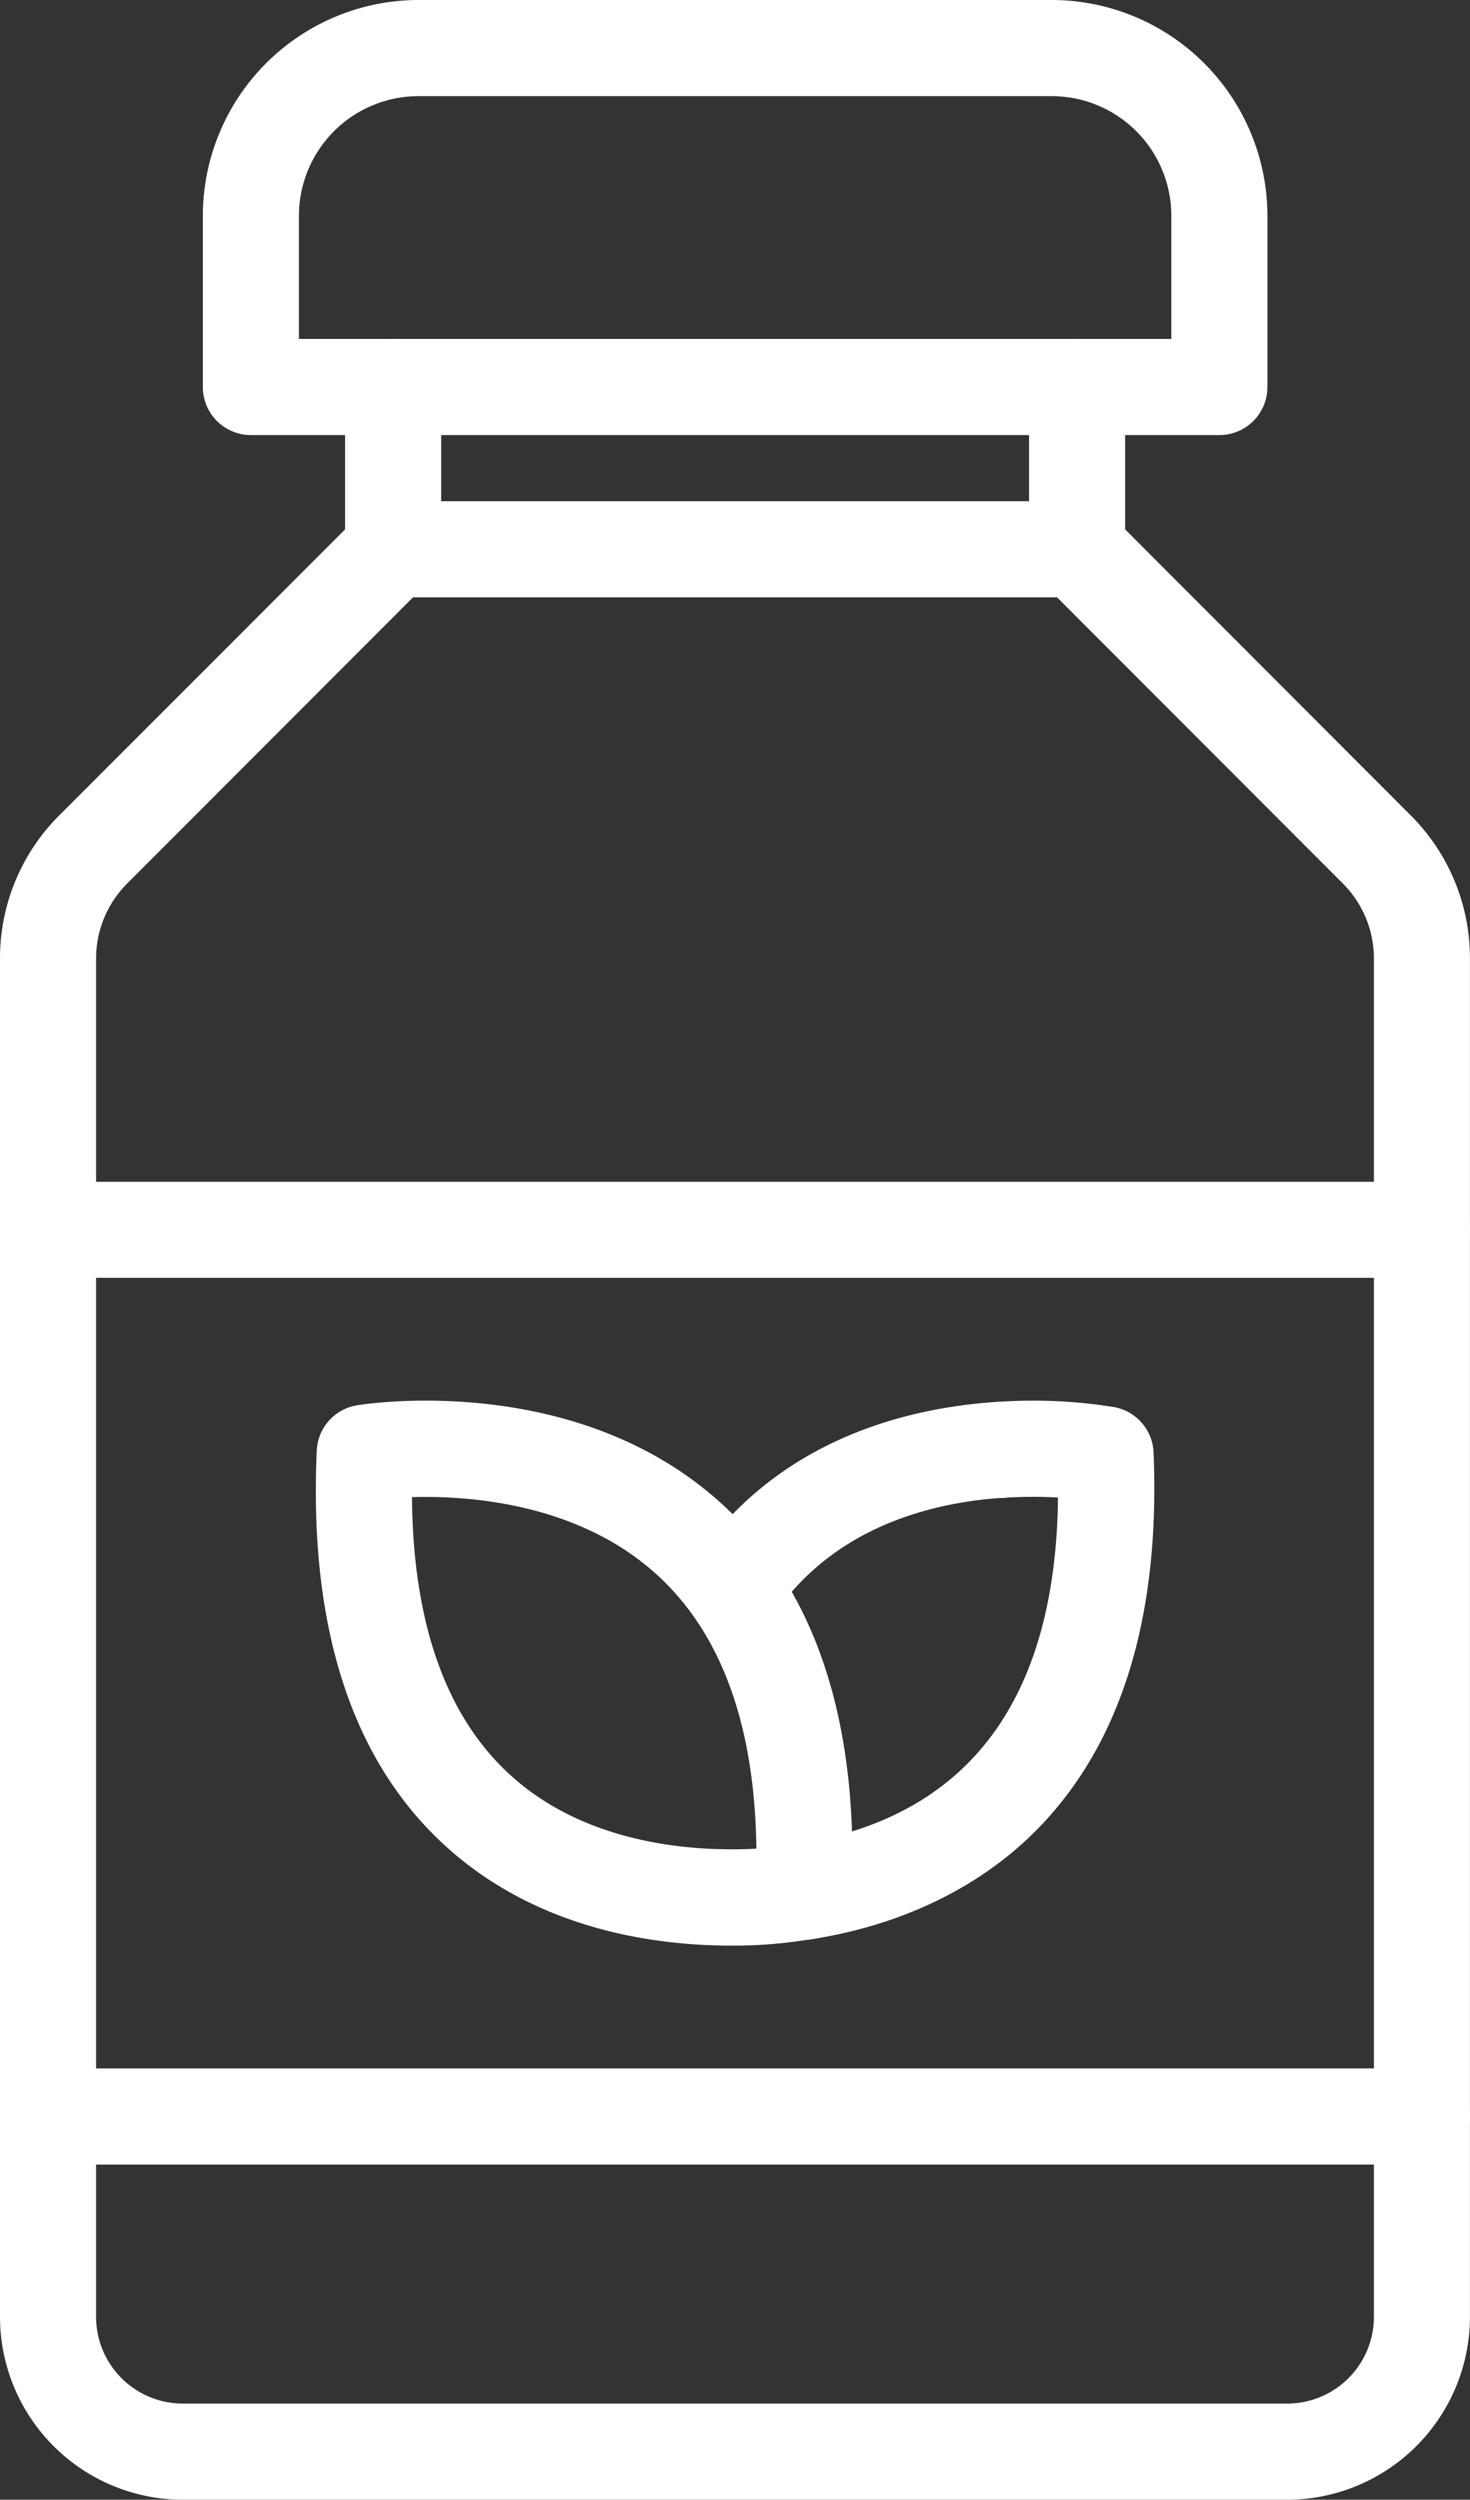
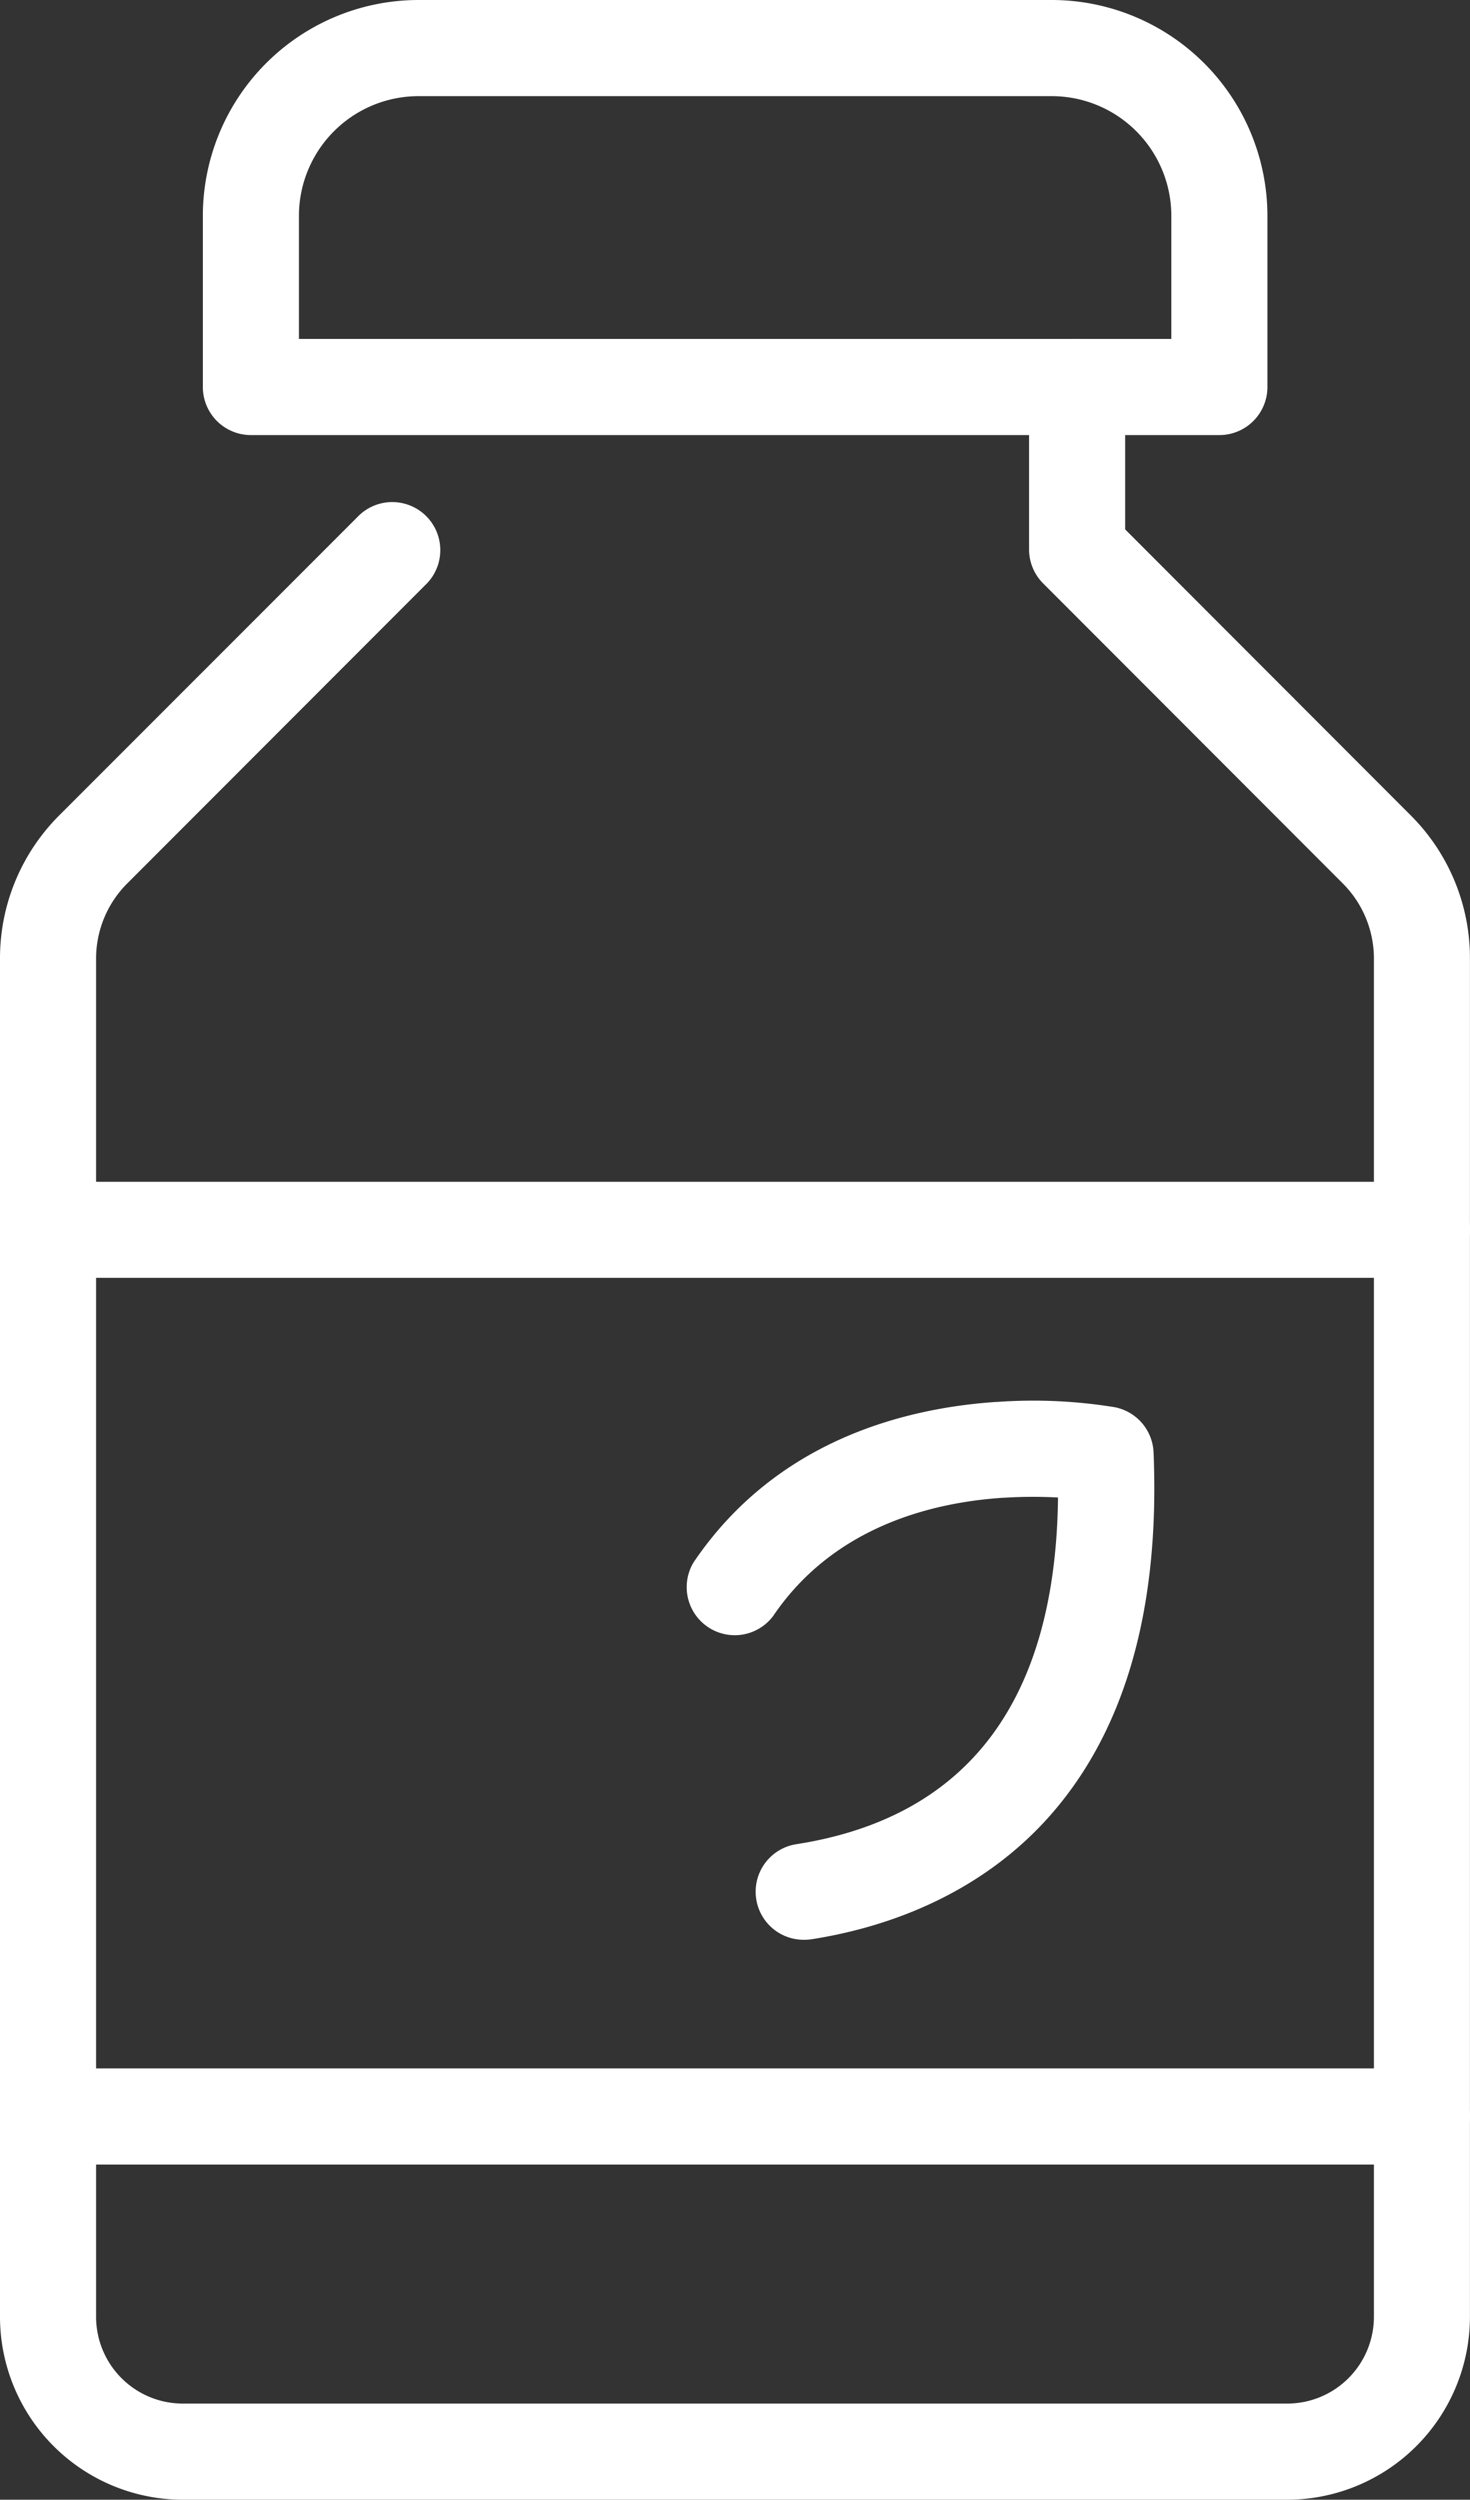
<svg xmlns="http://www.w3.org/2000/svg" id="Layer_1" data-name="Layer 1" viewBox="0 0 489.58 832">
  <rect x="0" y="0" width="489.58" height="832" fill="#333333" stroke="none" />
  <defs>
    <style>.cls-1{fill:#fff;}</style>
  </defs>
  <path class="cls-1" d="M406.11,144.81H83.56a16,16,0,0,1-16-16v-57A71.89,71.89,0,0,1,139.37,0H350.3a71.89,71.89,0,0,1,71.81,71.81v57A16,16,0,0,1,406.11,144.81Zm-306.55-32H390.11v-41A39.86,39.86,0,0,0,350.3,32H139.37A39.86,39.86,0,0,0,99.56,71.81Z" />
-   <path class="cls-1" d="M243.56,647.57c-25.09,0-62.89-5.14-93.06-31.26-32.58-28.22-47.71-73.14-45-133.51a16,16,0,0,1,13.36-15.06c2.91-.48,71.69-11.3,120.2,31.6,32,28.33,47,72.41,44.59,131a16,16,0,0,1-13,15A155.65,155.65,0,0,1,243.56,647.57Zm24.12-17.86M137.21,498.3c.33,42.77,11.76,74.25,34.08,93.68,26.06,22.69,61.78,24.33,80.62,23.32-.52-41.45-11.88-72.3-33.86-91.84C192,500.3,156.22,497.75,137.21,498.3Z" />
-   <path class="cls-1" d="M358.73,198.82H130.93a16,16,0,0,1-16-16v-54a16,16,0,0,1,32,0v38H358.65a16,16,0,0,1,.08,32Z" />
  <path class="cls-1" d="M428.72,832H60.87A60.94,60.94,0,0,1,0,771.13V409.31a16,16,0,0,1,32,0V771.13A28.9,28.9,0,0,0,60.87,800H428.72a28.9,28.9,0,0,0,28.86-28.86v-452A35.34,35.34,0,0,0,447.17,294l-99.76-99.83a16,16,0,0,1-4.68-11.31v-54a16,16,0,1,1,32,0V176.2l95.06,95.14a67.13,67.13,0,0,1,19.77,47.76v452A60.94,60.94,0,0,1,428.72,832Z" />
-   <path class="cls-1" d="M333.11,498.59a16,16,0,1,1,7.23-1.73h-.08A15.87,15.87,0,0,1,333.11,498.59Z" />
  <path class="cls-1" d="M267.66,645.63a16,16,0,0,1-2.45-31.81c57.09-8.92,86.37-47.72,87.16-115.39a152,152,0,0,0-17.86.07h-.36c-23.88,1.56-56.56,9.67-76.67,39.39A16,16,0,0,1,231,520c27.28-40.33,69.81-51.3,100.81-53.39h.38a168.63,168.63,0,0,1,39,1.75,16,16,0,0,1,13,15.06c2.19,53-9.94,94.23-36.05,122.62C329,626.86,302,640.49,270.19,645.47A16.46,16.46,0,0,1,267.66,645.63Z" />
  <path class="cls-1" d="M473.58,425.31H16a16,16,0,0,1-16-16v-90.2a67.15,67.15,0,0,1,19.79-47.78l99.83-99.82a16,16,0,0,1,22.62,22.62L42.42,294A35.32,35.32,0,0,0,32,319.15v74.2H473.58a16,16,0,1,1,0,32Z" />
  <path class="cls-1" d="M473.58,720.44H16a16,16,0,0,1,0-32H473.58a16,16,0,0,1,0,32Z" />
-   <path class="cls-1" d="M267.68,645.63h0a16,16,0,1,1,16-16,16,16,0,0,1-16,16h0Z" />
</svg>